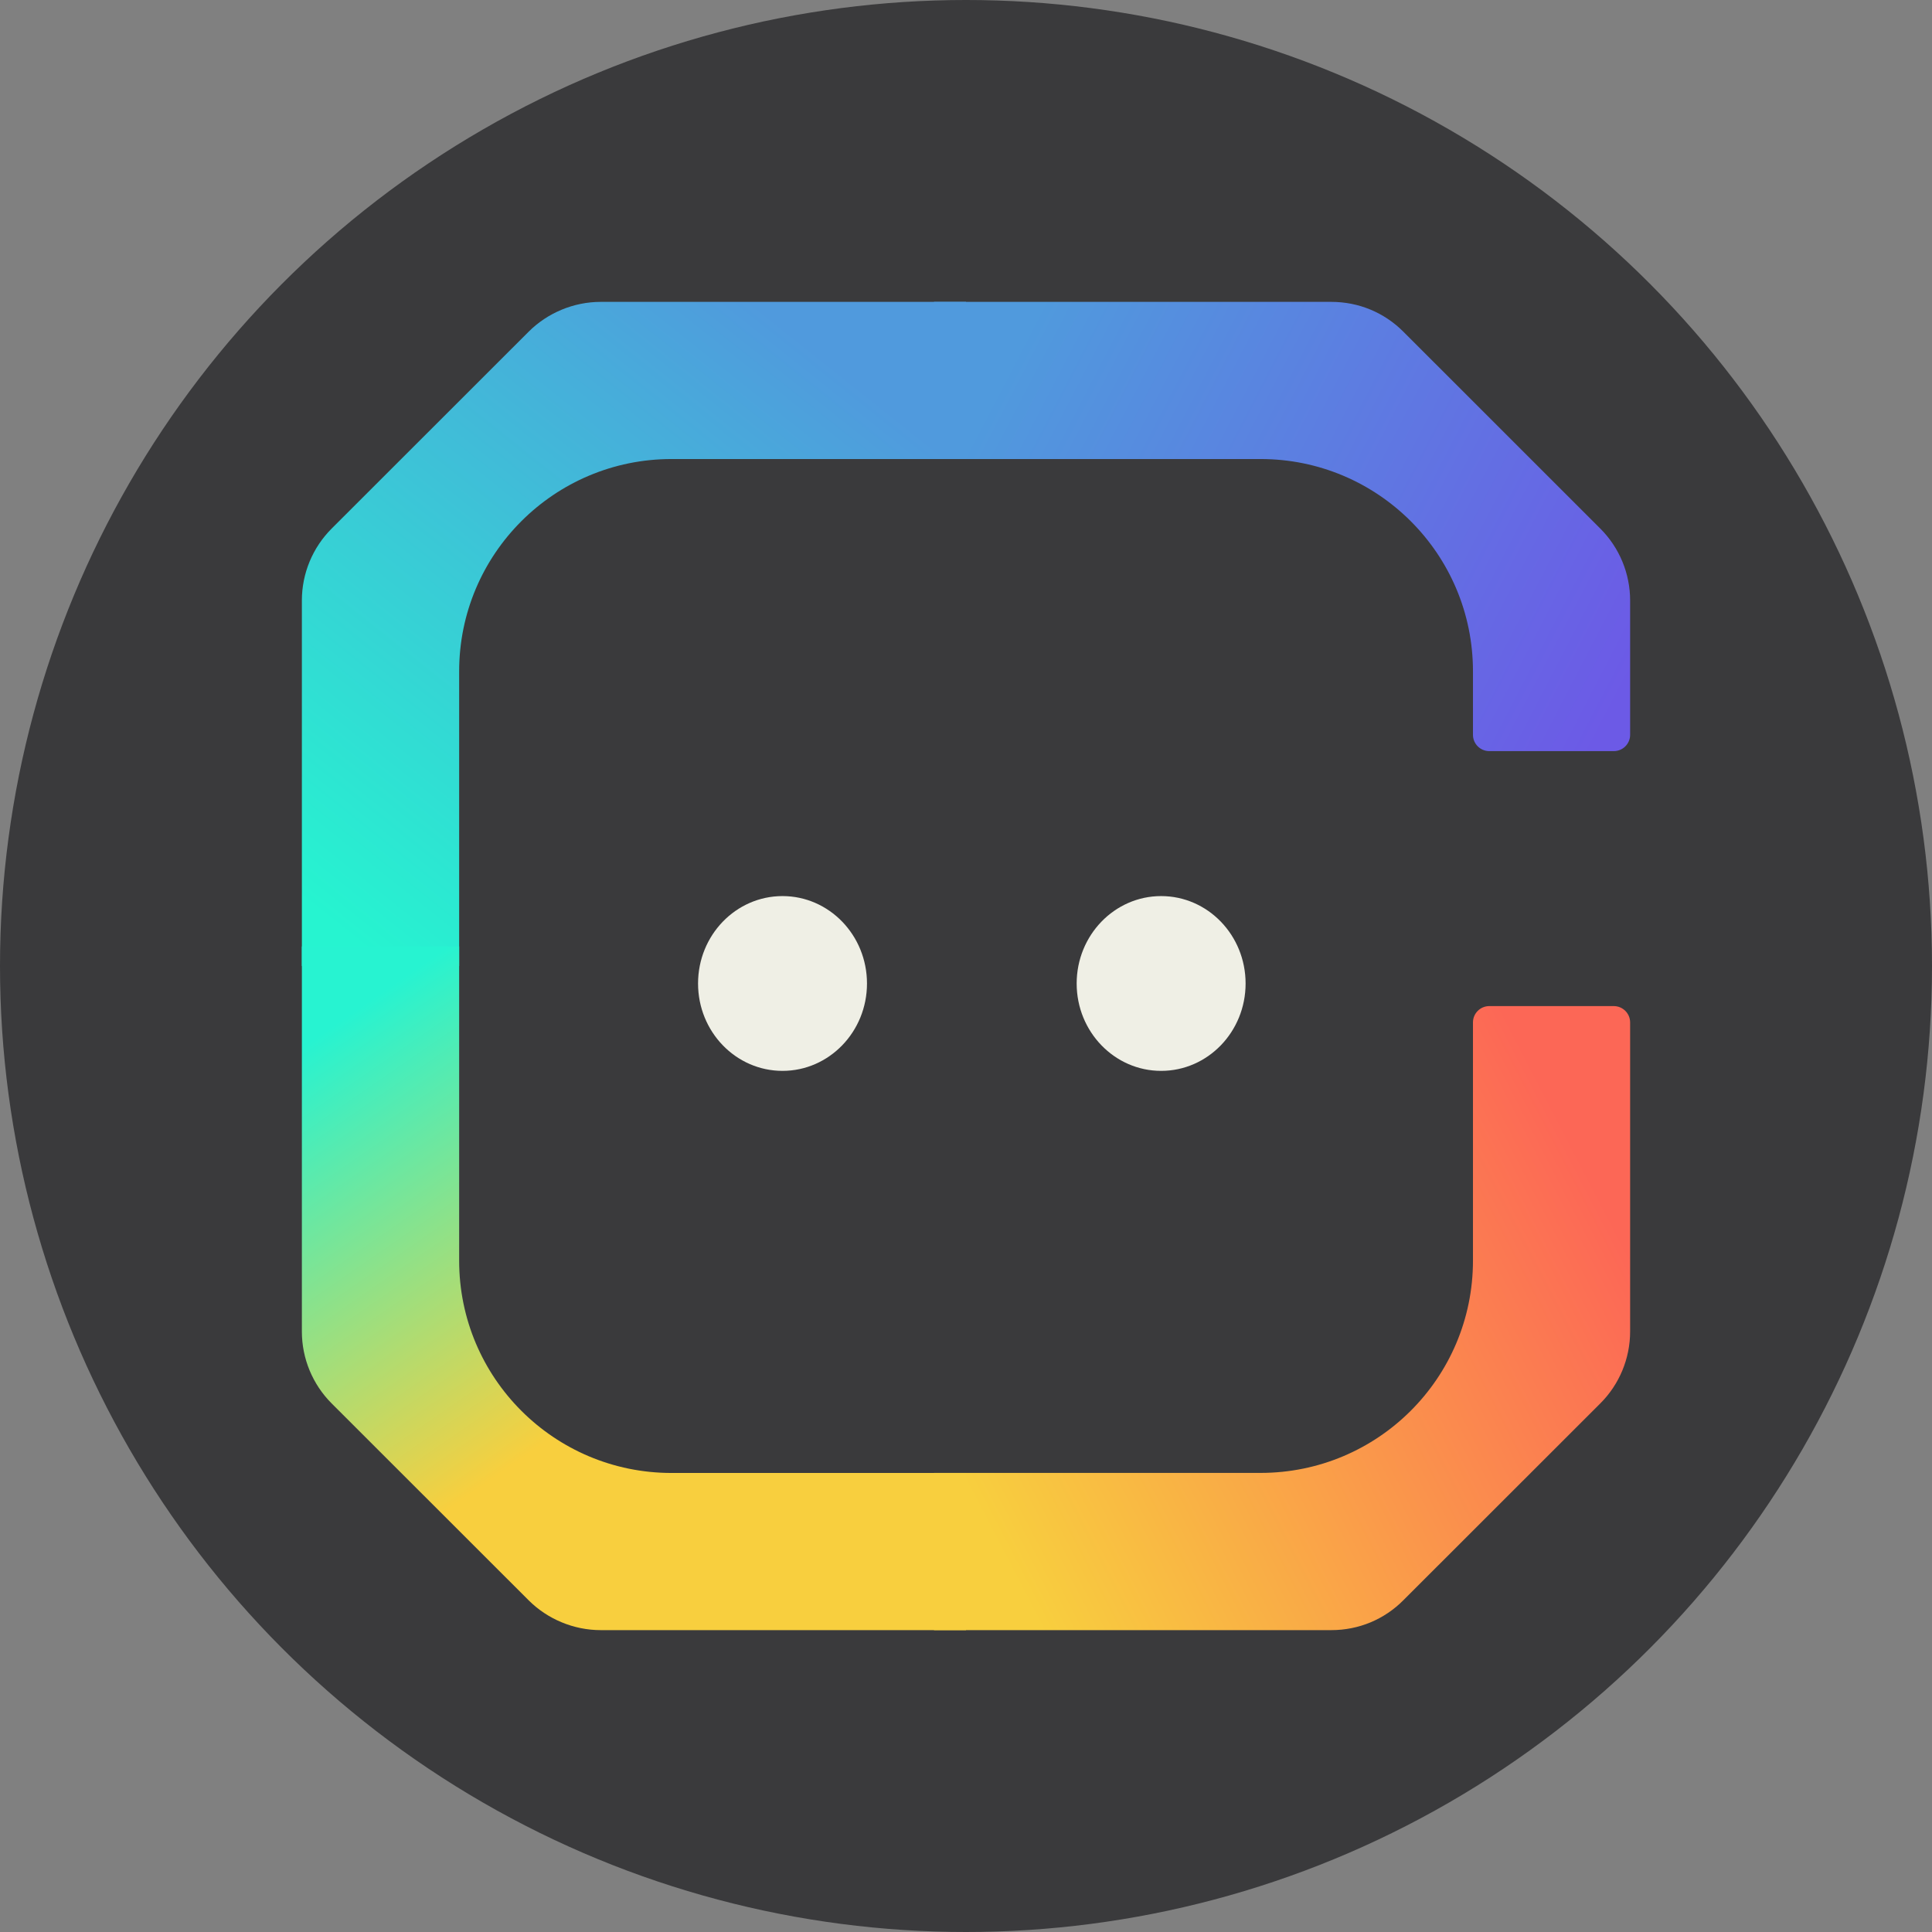
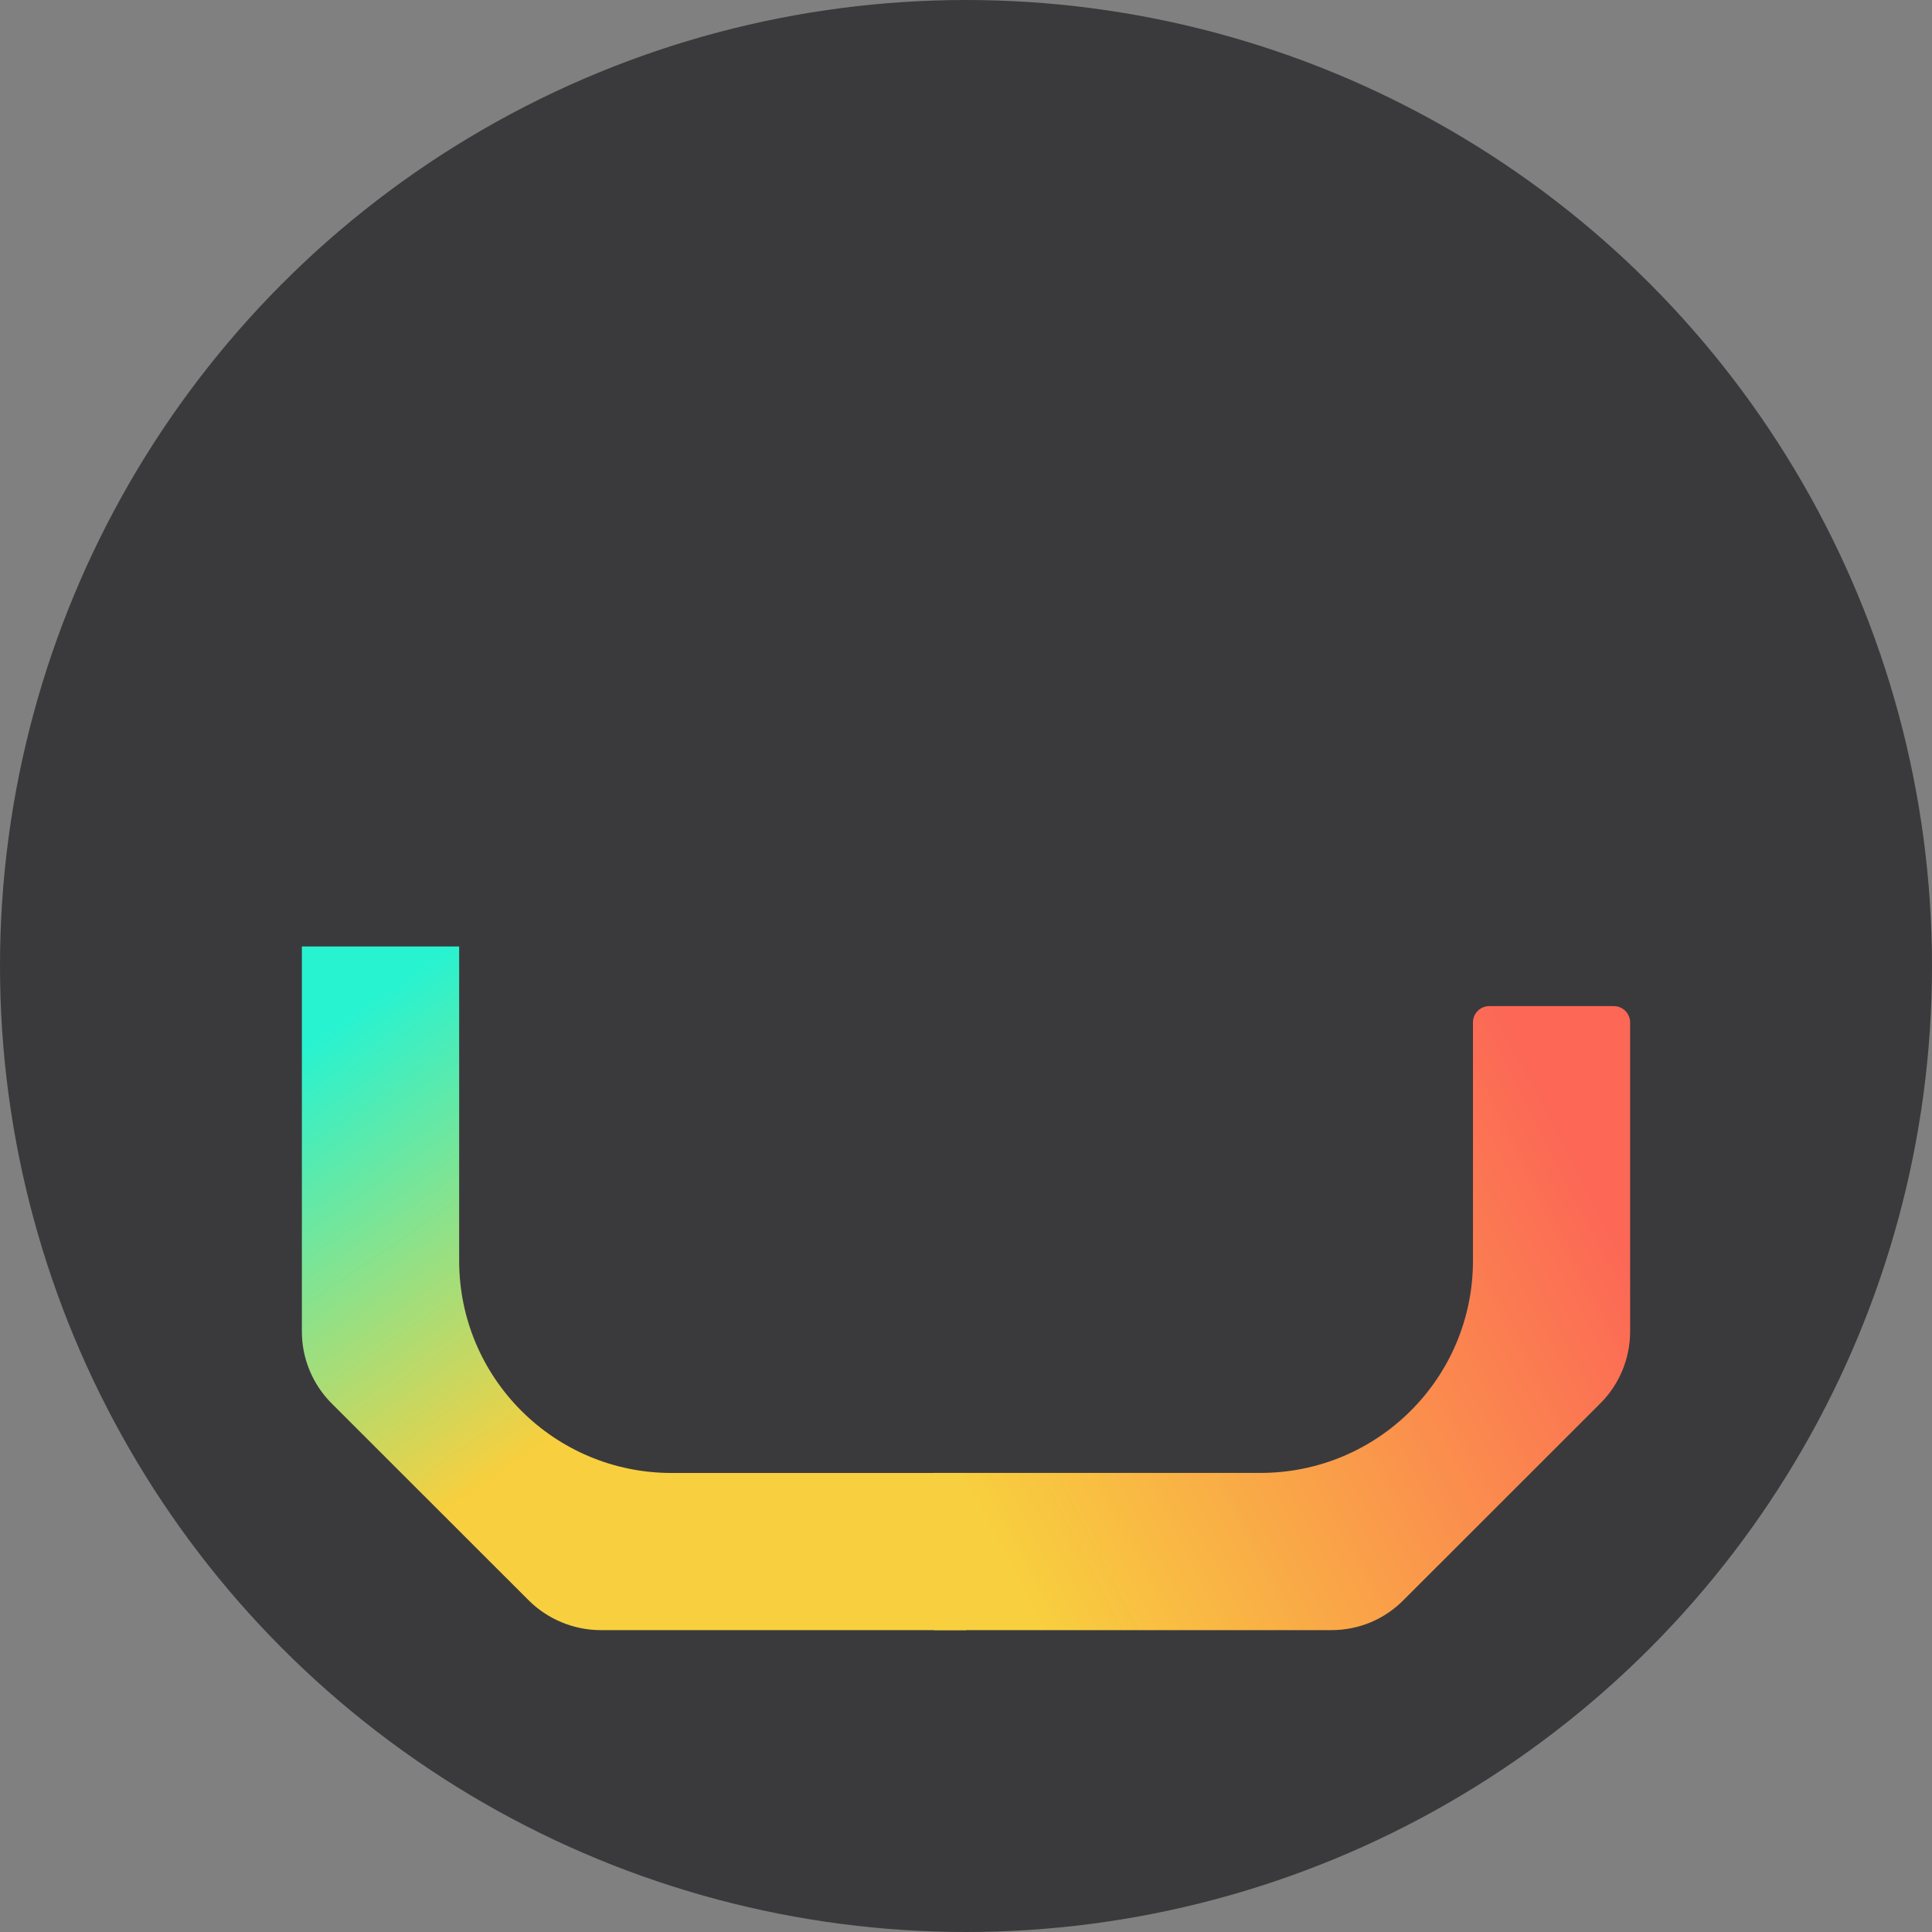
<svg xmlns="http://www.w3.org/2000/svg" width="32" height="32" viewBox="0 0 32 32" fill="none">
  <rect x="0" y="0" width="32" height="32" fill="#808080" stroke="none" />
  <g clip-path="url(#clip0_46105_8535)">
    <circle cx="16" cy="16" r="16" fill="#3A3A3C" />
-     <path d="M15.47 7.603H20.879C22.822 7.603 24.397 9.177 24.397 11.119V12.171C24.397 12.32 24.518 12.441 24.668 12.441H26.729C26.879 12.441 27 12.32 27 12.171V9.947C27 9.498 26.822 9.07 26.505 8.754L23.244 5.494C22.926 5.175 22.502 5 22.052 5H15.47V7.603Z" fill="url(#paint0_linear_46105_8535)" />
    <path d="M15.47 24.396H20.878C22.822 24.396 24.397 22.823 24.397 20.88V16.934C24.397 16.785 24.518 16.664 24.668 16.664H26.729C26.878 16.664 27 16.785 27 16.934V22.053C27 22.501 26.822 22.93 26.505 23.246L23.244 26.505C22.926 26.825 22.502 27 22.052 27H15.47V24.396Z" fill="url(#paint1_linear_46105_8535)" />
-     <path d="M16 5H9.948C9.504 5 9.069 5.181 8.756 5.494L5.494 8.754C5.178 9.07 5 9.498 5 9.945V16H7.605V11.119C7.605 9.177 9.18 7.603 11.123 7.603H16V5Z" fill="url(#paint2_linear_46105_8535)" />
    <path d="M16 27H9.948C9.504 27 9.069 26.819 8.756 26.506L5.494 23.246C5.178 22.93 5 22.502 5 22.055V15.677H7.605V20.881C7.605 22.823 9.18 24.397 11.123 24.397H16V27Z" fill="url(#paint3_linear_46105_8535)" />
-     <path d="M12.961 17.737C13.733 17.737 14.36 17.089 14.36 16.29C14.36 15.49 13.733 14.842 12.961 14.842C12.188 14.842 11.562 15.49 11.562 16.29C11.562 17.089 12.188 17.737 12.961 17.737Z" fill="#EFEFE5" />
-     <path d="M19.232 17.737C20.005 17.737 20.631 17.089 20.631 16.29C20.631 15.49 20.005 14.842 19.232 14.842C18.46 14.842 17.833 15.49 17.833 16.29C17.833 17.089 18.46 17.737 19.232 17.737Z" fill="#EFEFE5" />
  </g>
  <defs>
    <linearGradient id="paint0_linear_46105_8535" x1="26.373" y1="12.43" x2="16.145" y2="7.123" gradientUnits="userSpaceOnUse">
      <stop stop-color="#6C5AE6" />
      <stop offset="1" stop-color="#509ADD" />
    </linearGradient>
    <linearGradient id="paint1_linear_46105_8535" x1="26.372" y1="19.57" x2="16.145" y2="24.877" gradientUnits="userSpaceOnUse">
      <stop stop-color="#FC6756" />
      <stop offset="1" stop-color="#F8CF3E" />
    </linearGradient>
    <linearGradient id="paint2_linear_46105_8535" x1="15.566" y1="7.46" x2="7.847" y2="17.158" gradientUnits="userSpaceOnUse">
      <stop stop-color="#509ADD" />
      <stop offset="1" stop-color="#26F4D0" />
    </linearGradient>
    <linearGradient id="paint3_linear_46105_8535" x1="13.636" y1="24.491" x2="7.509" y2="15.614" gradientUnits="userSpaceOnUse">
      <stop stop-color="#F8CF3E" />
      <stop offset="0.288" stop-color="#F8CF3E" />
      <stop offset="1" stop-color="#27F3D1" />
    </linearGradient>
    <clipPath id="clip0_46105_8535">
      <rect width="32" height="32" fill="white" />
    </clipPath>
  </defs>
</svg>